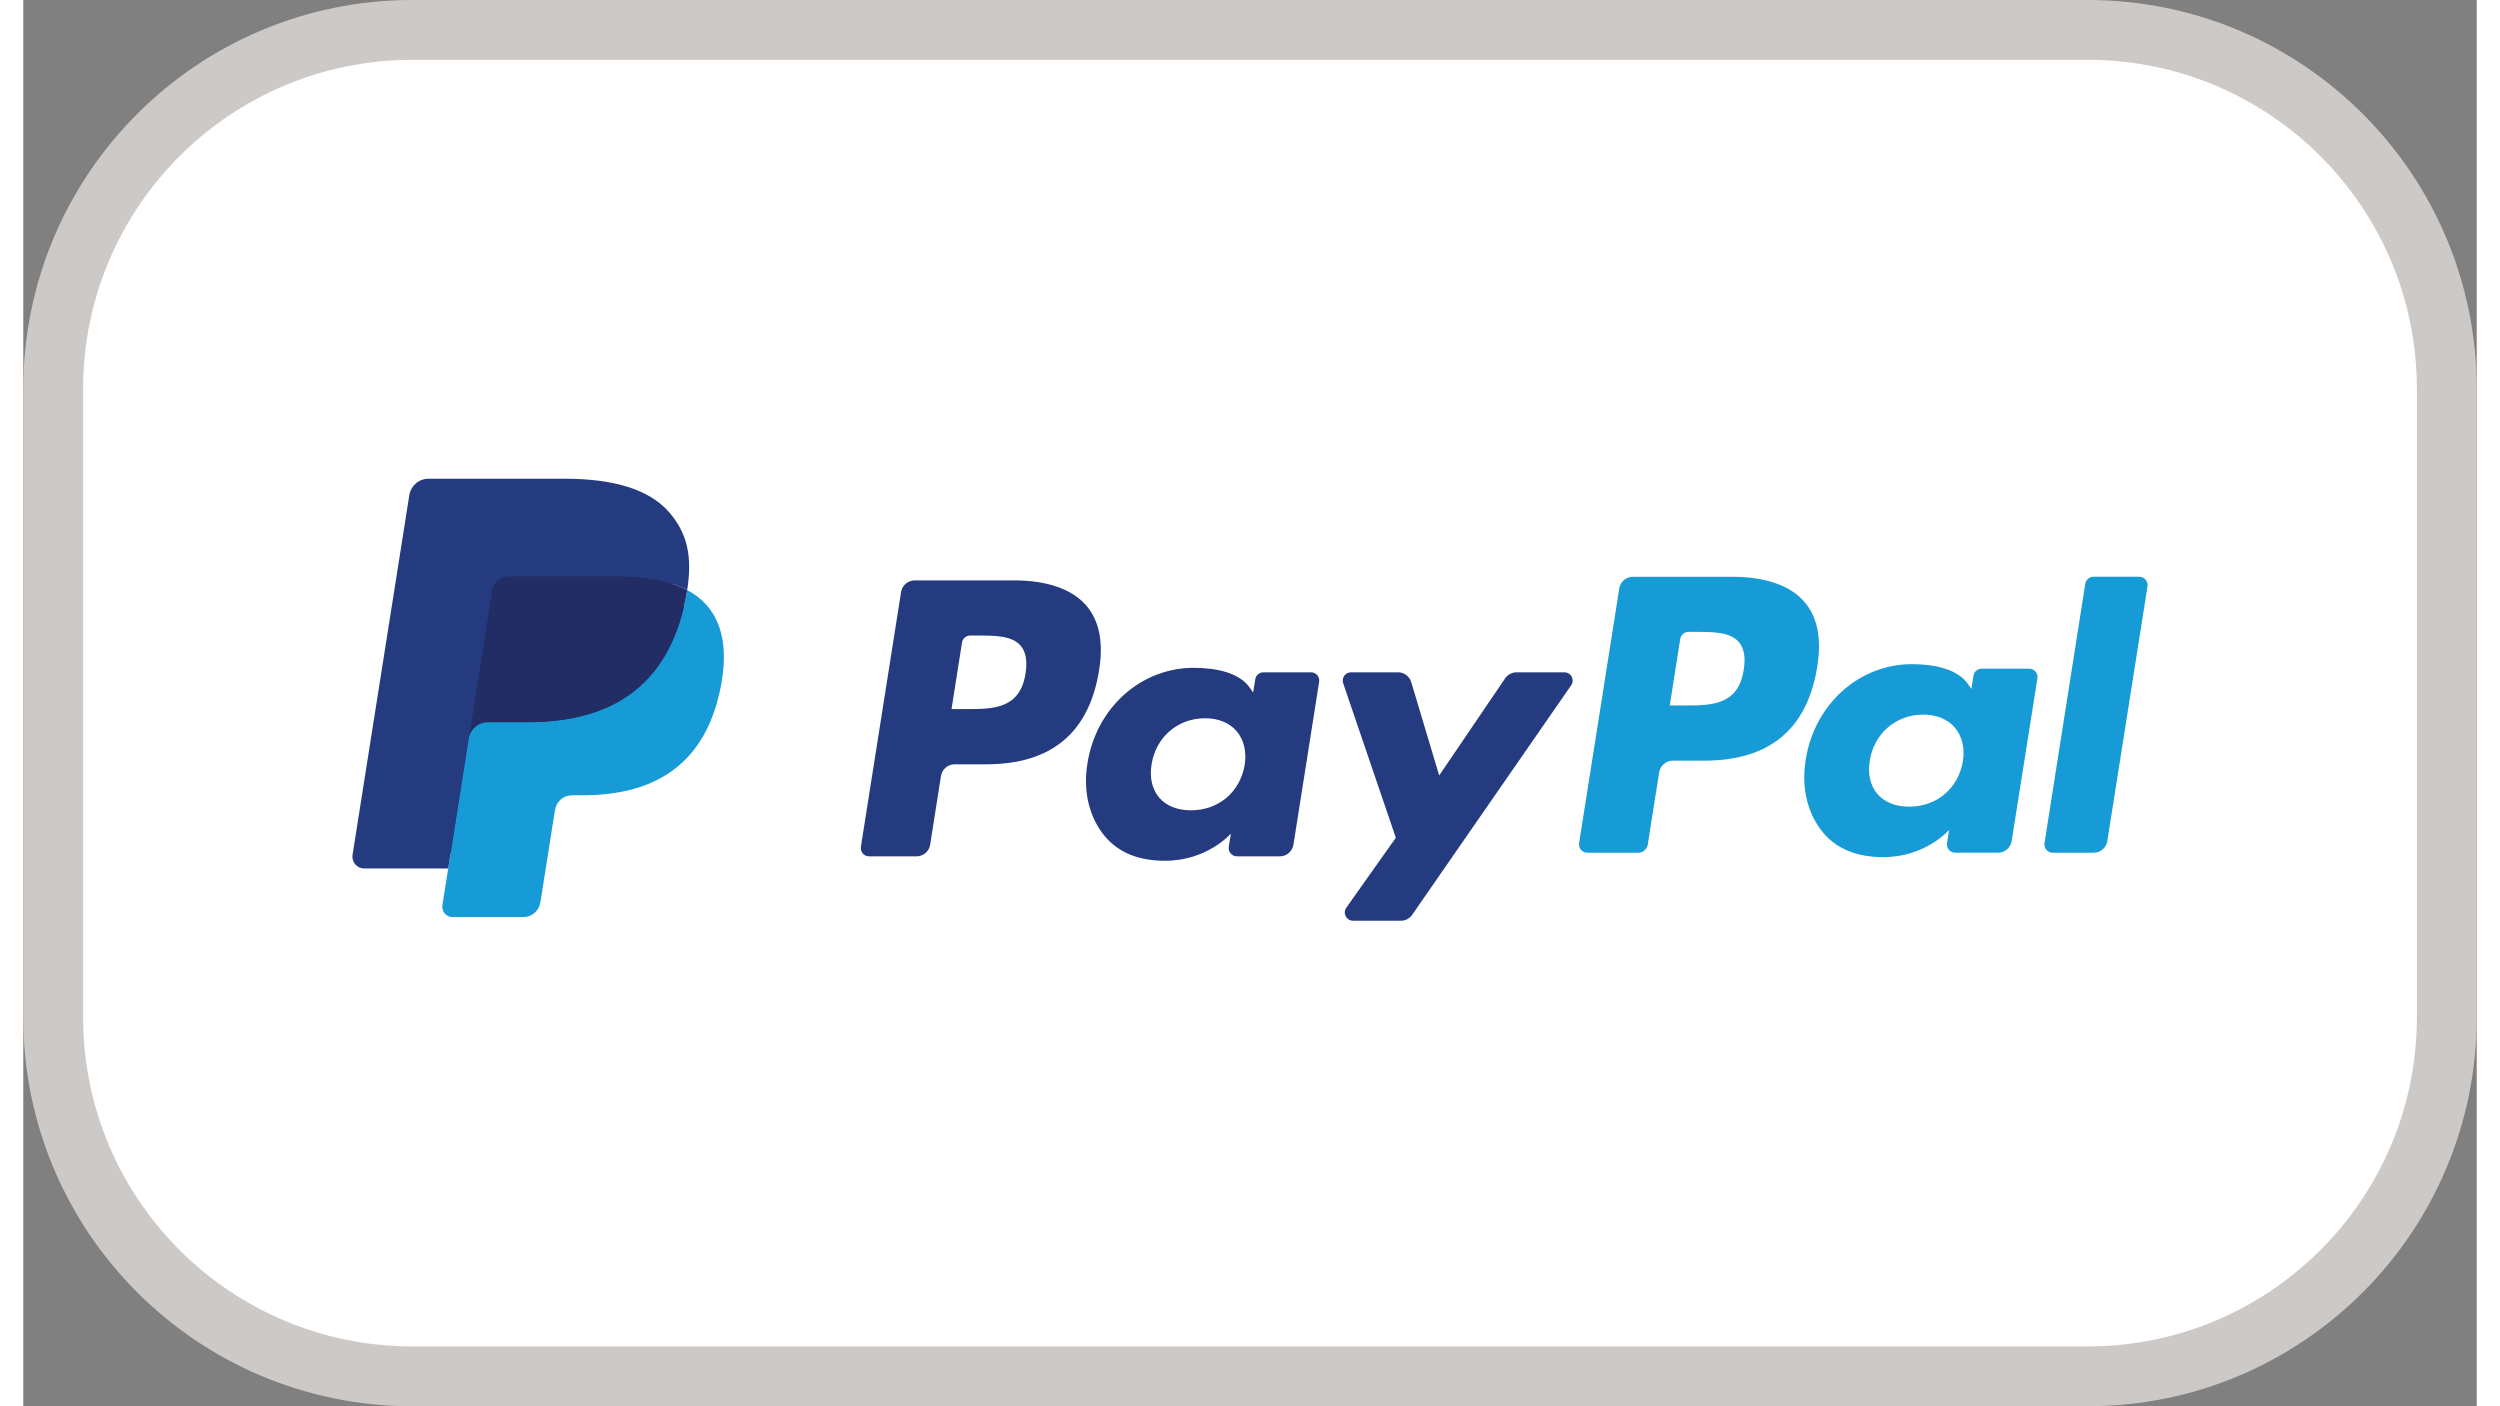
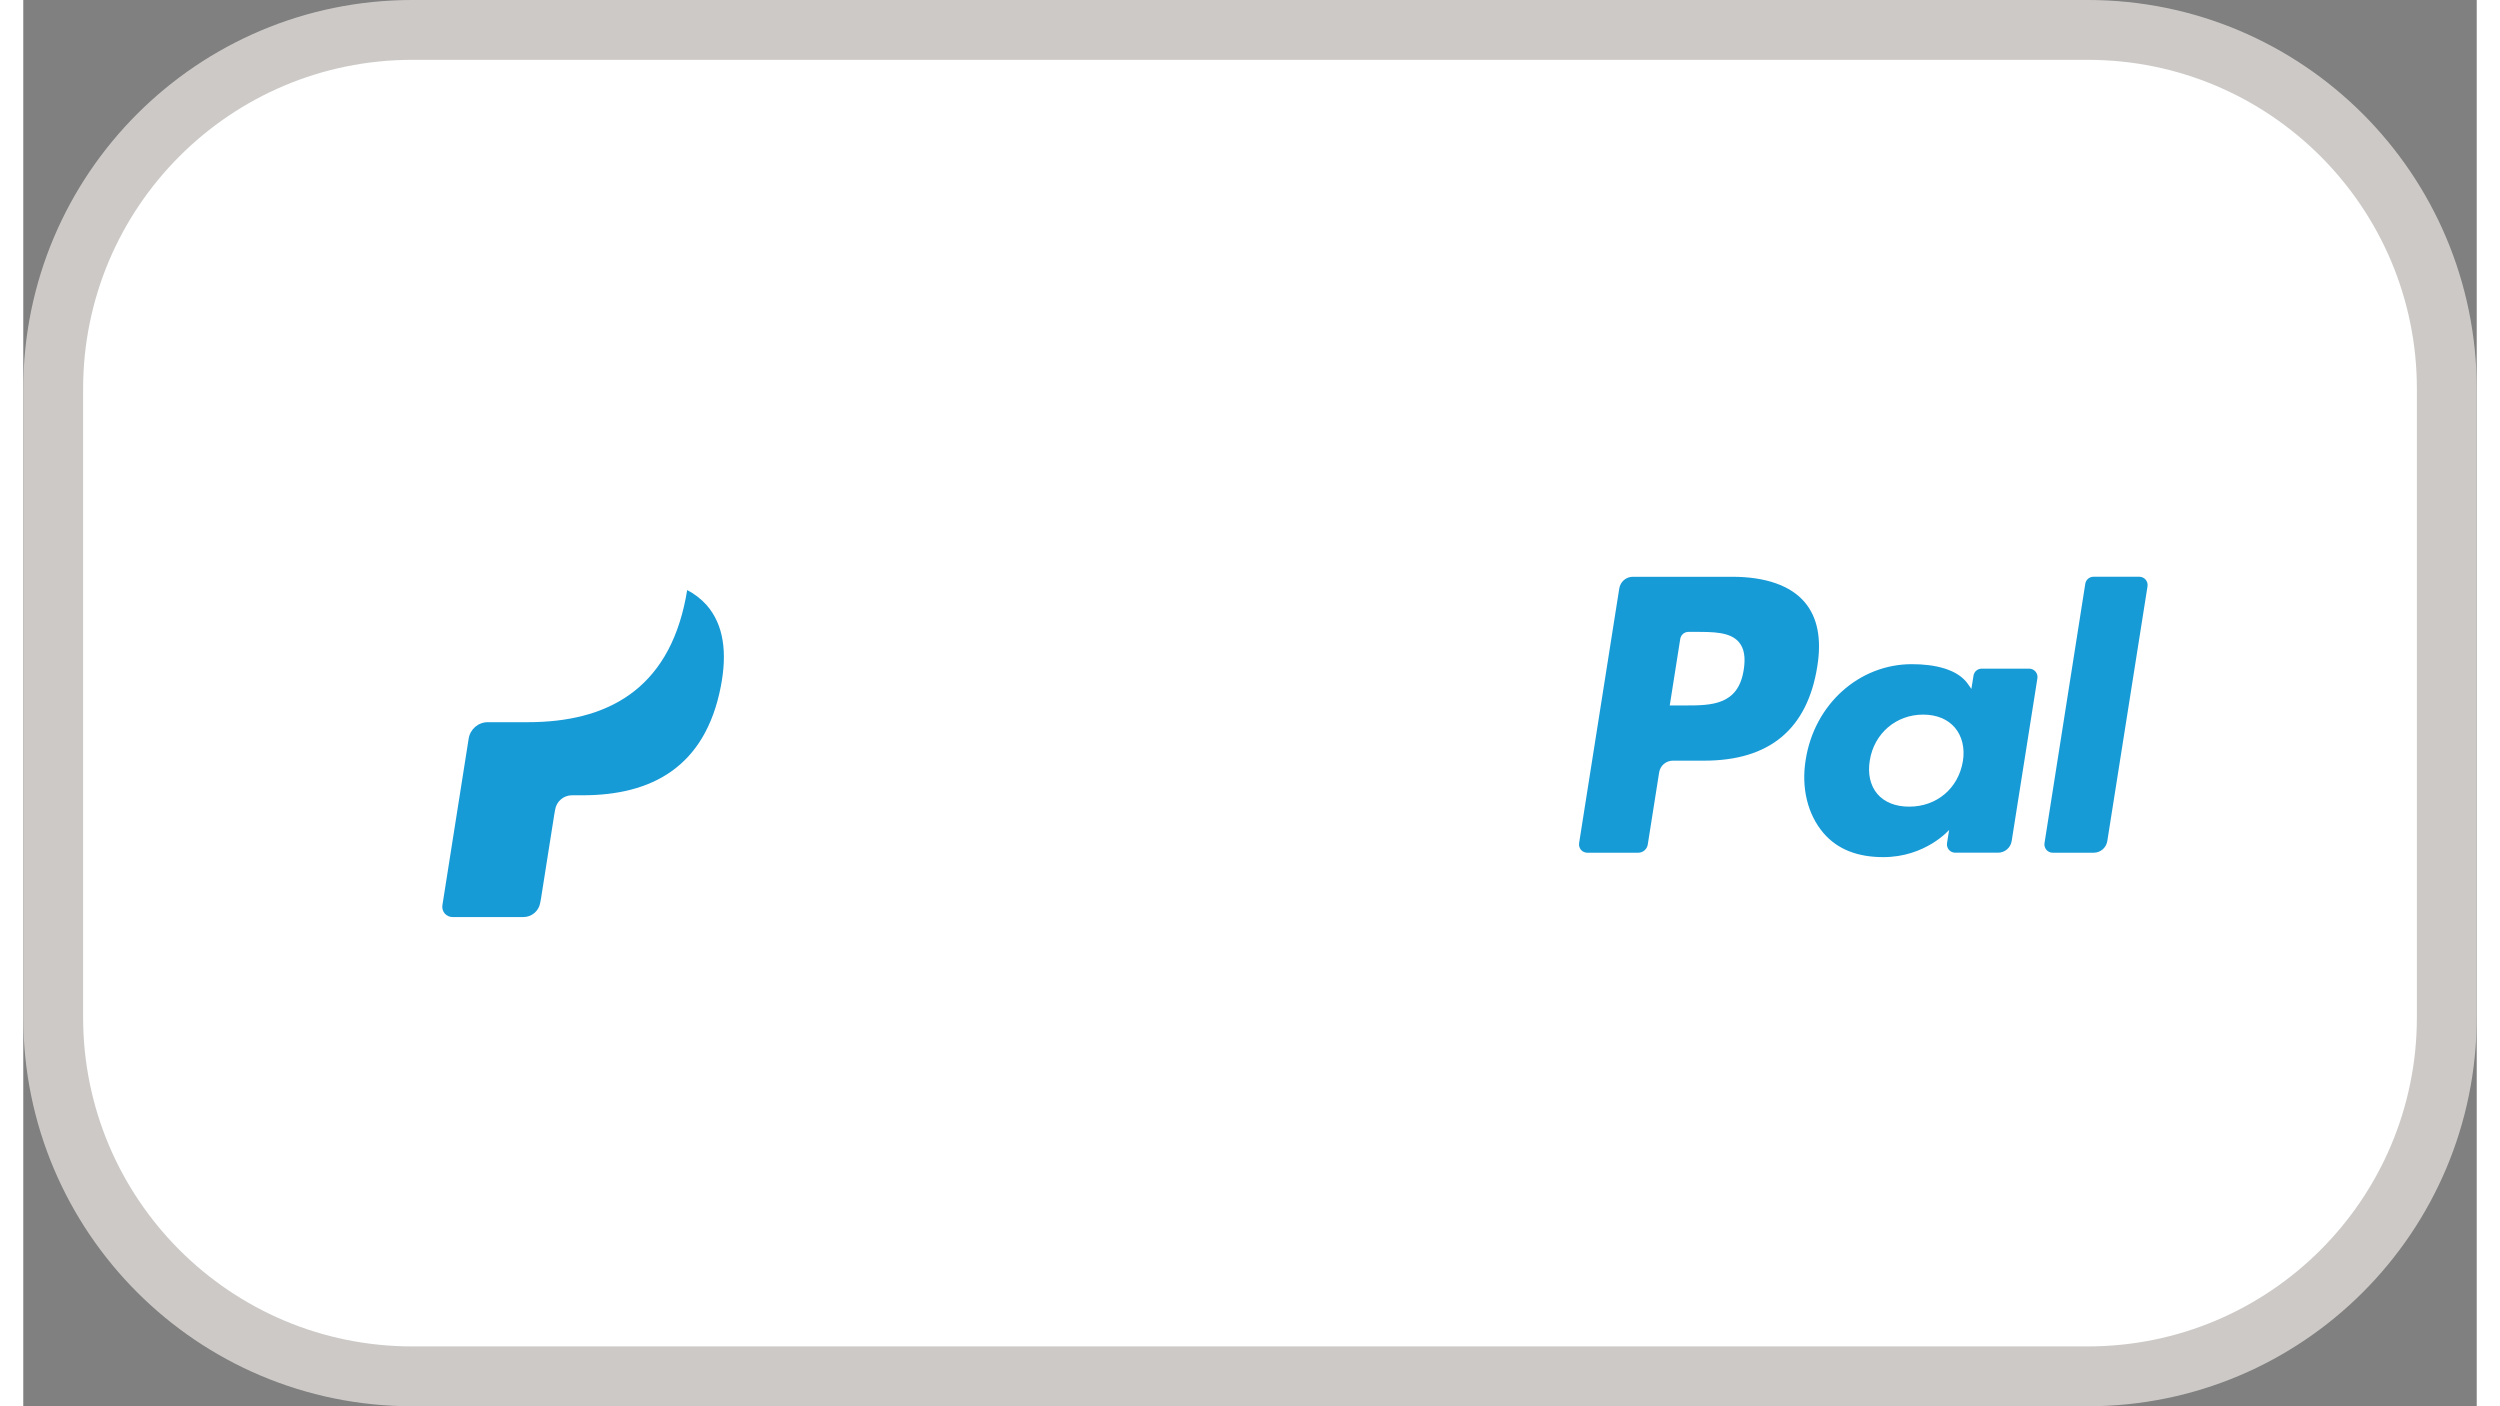
<svg xmlns="http://www.w3.org/2000/svg" width="80" height="45" viewBox="-1 -1 82 47" fill="none">
  <rect x="-1" y="-1" width="82" height="47" fill="#808080" stroke="none" />
  <path d="M0 12C0 5.373 5.373 0 12 0H68C74.627 0 80 5.373 80 12V33C80 39.627 74.627 45 68 45H12C5.373 45 0 39.627 0 33V12Z" fill="white" />
-   <path d="M32.114 18.398H28.794C28.684 18.398 28.578 18.438 28.494 18.509C28.41 18.58 28.355 18.679 28.338 18.788L26.995 27.302C26.989 27.341 26.991 27.382 27.002 27.42C27.013 27.459 27.032 27.494 27.058 27.525C27.084 27.555 27.117 27.579 27.153 27.596C27.189 27.613 27.229 27.621 27.269 27.621H28.854C28.964 27.621 29.07 27.582 29.154 27.511C29.238 27.439 29.293 27.34 29.31 27.232L29.672 24.935C29.689 24.826 29.744 24.728 29.828 24.656C29.911 24.585 30.017 24.545 30.127 24.545H31.178C33.366 24.545 34.628 23.487 34.958 21.39C35.106 20.472 34.964 19.751 34.534 19.246C34.062 18.692 33.225 18.398 32.114 18.398ZM32.497 21.508C32.316 22.699 31.405 22.699 30.525 22.699H30.024L30.375 20.474C30.386 20.409 30.419 20.35 30.469 20.307C30.519 20.264 30.583 20.241 30.649 20.241H30.878C31.478 20.241 32.044 20.241 32.336 20.583C32.51 20.787 32.564 21.09 32.497 21.508ZM42.039 21.47H40.449C40.383 21.47 40.319 21.493 40.269 21.536C40.219 21.579 40.186 21.638 40.176 21.703L40.105 22.148L39.994 21.987C39.65 21.487 38.882 21.32 38.116 21.32C36.359 21.32 34.858 22.651 34.566 24.518C34.414 25.449 34.63 26.339 35.158 26.96C35.643 27.531 36.336 27.769 37.161 27.769C38.577 27.769 39.362 26.859 39.362 26.859L39.291 27.3C39.285 27.34 39.287 27.38 39.298 27.419C39.309 27.457 39.328 27.493 39.354 27.523C39.38 27.554 39.412 27.578 39.448 27.595C39.484 27.612 39.524 27.621 39.564 27.621H40.996C41.106 27.621 41.212 27.582 41.296 27.51C41.38 27.439 41.435 27.34 41.452 27.231L42.311 21.789C42.318 21.75 42.315 21.709 42.304 21.671C42.294 21.633 42.275 21.597 42.249 21.567C42.223 21.536 42.191 21.512 42.154 21.495C42.118 21.478 42.079 21.47 42.039 21.47ZM39.823 24.564C39.669 25.473 38.948 26.082 38.029 26.082C37.567 26.082 37.198 25.934 36.961 25.654C36.726 25.375 36.637 24.978 36.712 24.537C36.855 23.636 37.588 23.006 38.493 23.006C38.945 23.006 39.312 23.156 39.554 23.439C39.796 23.725 39.892 24.124 39.823 24.564ZM50.507 21.47H48.909C48.834 21.47 48.76 21.488 48.693 21.524C48.626 21.559 48.569 21.61 48.527 21.672L46.323 24.918L45.389 21.799C45.361 21.704 45.302 21.62 45.222 21.561C45.143 21.502 45.046 21.47 44.947 21.47H43.376C43.332 21.47 43.289 21.48 43.25 21.5C43.21 21.52 43.177 21.549 43.151 21.585C43.125 21.621 43.108 21.662 43.102 21.706C43.096 21.75 43.1 21.794 43.114 21.836L44.874 27L43.219 29.336C43.19 29.378 43.172 29.426 43.169 29.477C43.165 29.527 43.176 29.578 43.199 29.623C43.222 29.668 43.258 29.706 43.301 29.733C43.344 29.759 43.394 29.773 43.445 29.773H45.041C45.115 29.773 45.189 29.755 45.255 29.721C45.321 29.686 45.377 29.636 45.42 29.575L50.734 21.904C50.763 21.863 50.78 21.814 50.783 21.764C50.786 21.713 50.775 21.663 50.752 21.618C50.728 21.573 50.693 21.536 50.65 21.51C50.607 21.483 50.557 21.47 50.507 21.47Z" fill="#253B80" />
  <path d="M56.118 18.277H52.797C52.687 18.277 52.581 18.316 52.498 18.387C52.414 18.459 52.359 18.558 52.342 18.666L50.999 27.18C50.993 27.22 50.995 27.26 51.006 27.298C51.017 27.337 51.036 27.372 51.062 27.403C51.088 27.433 51.12 27.457 51.156 27.474C51.193 27.491 51.232 27.5 51.272 27.5H52.976C53.053 27.499 53.127 27.472 53.185 27.422C53.244 27.372 53.282 27.303 53.294 27.227L53.675 24.813C53.693 24.705 53.748 24.606 53.831 24.534C53.915 24.463 54.021 24.424 54.131 24.423H55.181C57.369 24.423 58.631 23.365 58.961 21.268C59.11 20.35 58.967 19.629 58.537 19.124C58.066 18.57 57.229 18.277 56.118 18.277ZM56.501 21.386C56.32 22.578 55.41 22.578 54.529 22.578H54.029L54.38 20.353C54.391 20.288 54.424 20.228 54.474 20.185C54.524 20.142 54.587 20.119 54.653 20.119H54.883C55.482 20.119 56.048 20.119 56.34 20.461C56.515 20.665 56.568 20.968 56.501 21.386ZM66.042 21.348H64.453C64.388 21.348 64.324 21.371 64.274 21.414C64.224 21.457 64.191 21.516 64.181 21.581L64.11 22.026L63.998 21.865C63.654 21.365 62.887 21.198 62.121 21.198C60.364 21.198 58.864 22.529 58.572 24.396C58.42 25.327 58.635 26.217 59.163 26.838C59.649 27.409 60.341 27.647 61.166 27.647C62.582 27.647 63.367 26.737 63.367 26.737L63.296 27.179C63.29 27.218 63.292 27.259 63.303 27.297C63.314 27.336 63.333 27.372 63.359 27.402C63.385 27.433 63.417 27.457 63.454 27.474C63.49 27.491 63.53 27.499 63.57 27.499H65.001C65.111 27.499 65.218 27.46 65.301 27.388C65.385 27.317 65.44 27.218 65.457 27.109L66.317 21.667C66.323 21.628 66.32 21.587 66.309 21.549C66.298 21.511 66.279 21.475 66.253 21.445C66.227 21.414 66.195 21.39 66.158 21.373C66.122 21.356 66.082 21.348 66.042 21.348ZM63.826 24.442C63.674 25.351 62.952 25.96 62.032 25.96C61.572 25.96 61.202 25.812 60.965 25.532C60.73 25.253 60.641 24.857 60.715 24.415C60.859 23.514 61.591 22.884 62.497 22.884C62.948 22.884 63.315 23.035 63.557 23.317C63.8 23.604 63.897 24.003 63.826 24.442ZM67.917 18.51L66.554 27.18C66.548 27.22 66.55 27.26 66.561 27.298C66.572 27.337 66.591 27.372 66.617 27.403C66.643 27.433 66.675 27.457 66.711 27.474C66.748 27.491 66.787 27.5 66.827 27.5H68.197C68.425 27.5 68.618 27.334 68.653 27.11L69.997 18.596C70.003 18.557 70.001 18.516 69.99 18.478C69.979 18.439 69.96 18.404 69.934 18.373C69.908 18.343 69.876 18.319 69.84 18.302C69.803 18.285 69.764 18.276 69.724 18.276H68.19C68.124 18.276 68.06 18.3 68.01 18.343C67.96 18.386 67.927 18.445 67.917 18.51Z" fill="#179BD7" />
-   <path d="M13.527 29.154L13.781 27.541L13.216 27.528H10.515L12.392 15.627C12.397 15.591 12.416 15.558 12.444 15.534C12.472 15.51 12.508 15.497 12.544 15.497H17.098C18.61 15.497 19.653 15.812 20.198 16.433C20.453 16.724 20.616 17.028 20.695 17.363C20.777 17.715 20.779 18.135 20.698 18.647L20.692 18.684V19.013L20.948 19.157C21.143 19.256 21.318 19.39 21.465 19.552C21.683 19.801 21.825 20.117 21.884 20.492C21.946 20.878 21.925 21.338 21.825 21.858C21.708 22.456 21.52 22.977 21.265 23.403C21.041 23.785 20.739 24.116 20.379 24.374C20.041 24.614 19.64 24.796 19.186 24.912C18.746 25.027 18.244 25.085 17.694 25.085H17.34C17.087 25.085 16.84 25.176 16.647 25.34C16.454 25.505 16.326 25.733 16.286 25.984L16.259 26.129L15.811 28.972L15.79 29.076C15.785 29.109 15.776 29.126 15.762 29.137C15.749 29.148 15.732 29.154 15.716 29.154H13.527Z" fill="#253B80" />
  <path d="M21.189 18.721C21.175 18.808 21.16 18.897 21.142 18.988C20.542 22.072 18.487 23.137 15.863 23.137H14.527C14.206 23.137 13.936 23.37 13.886 23.686L13.202 28.025L13.008 29.255C13 29.303 13.003 29.353 13.017 29.401C13.03 29.448 13.053 29.492 13.085 29.53C13.118 29.567 13.157 29.598 13.202 29.618C13.247 29.639 13.296 29.65 13.345 29.65H15.715C15.996 29.65 16.234 29.446 16.278 29.169L16.301 29.049L16.748 26.217L16.776 26.062C16.82 25.784 17.059 25.58 17.339 25.58H17.694C19.99 25.58 21.787 24.648 22.312 21.951C22.532 20.824 22.418 19.883 21.837 19.221C21.653 19.017 21.434 18.847 21.189 18.721Z" fill="#179BD7" />
-   <path d="M20.56 18.471C20.369 18.416 20.174 18.372 19.976 18.341C19.587 18.282 19.193 18.253 18.799 18.256H15.229C15.093 18.255 14.962 18.304 14.859 18.392C14.756 18.481 14.687 18.603 14.666 18.737L13.907 23.546L13.885 23.687C13.909 23.534 13.987 23.394 14.104 23.293C14.222 23.192 14.372 23.137 14.527 23.137H15.863C18.487 23.137 20.541 22.072 21.142 18.989C21.16 18.897 21.175 18.808 21.189 18.722C21.03 18.639 20.865 18.569 20.695 18.513C20.65 18.498 20.605 18.485 20.56 18.471Z" fill="#222D65" />
-   <path d="M14.668 18.738C14.688 18.604 14.756 18.481 14.86 18.393C14.963 18.305 15.094 18.256 15.23 18.257H18.799C19.222 18.257 19.617 18.284 19.977 18.343C20.221 18.381 20.461 18.438 20.696 18.514C20.873 18.573 21.038 18.642 21.19 18.722C21.369 17.583 21.189 16.807 20.573 16.105C19.893 15.331 18.667 15 17.099 15H12.545C12.225 15 11.951 15.233 11.902 15.55L10.005 27.573C9.996 27.629 9.999 27.686 10.015 27.741C10.03 27.795 10.057 27.845 10.094 27.888C10.13 27.931 10.176 27.966 10.227 27.99C10.278 28.013 10.334 28.026 10.391 28.026H13.202L13.908 23.547L14.668 18.738Z" fill="#253B80" />
  <path d="M12 1H68V-1H12V1ZM79 12V33H81V12H79ZM68 44H12V46H68V44ZM1 33V12H-1V33H1ZM12 44C5.925 44 1 39.075 1 33H-1C-1 40.18 4.82 46 12 46V44ZM79 33C79 39.075 74.075 44 68 44V46C75.18 46 81 40.18 81 33H79ZM68 1C74.075 1 79 5.925 79 12H81C81 4.82 75.18 -1 68 -1V1ZM12 -1C4.82 -1 -1 4.82 -1 12H1C1 5.925 5.925 1 12 1V-1Z" fill="#CDC9C7" />
</svg>